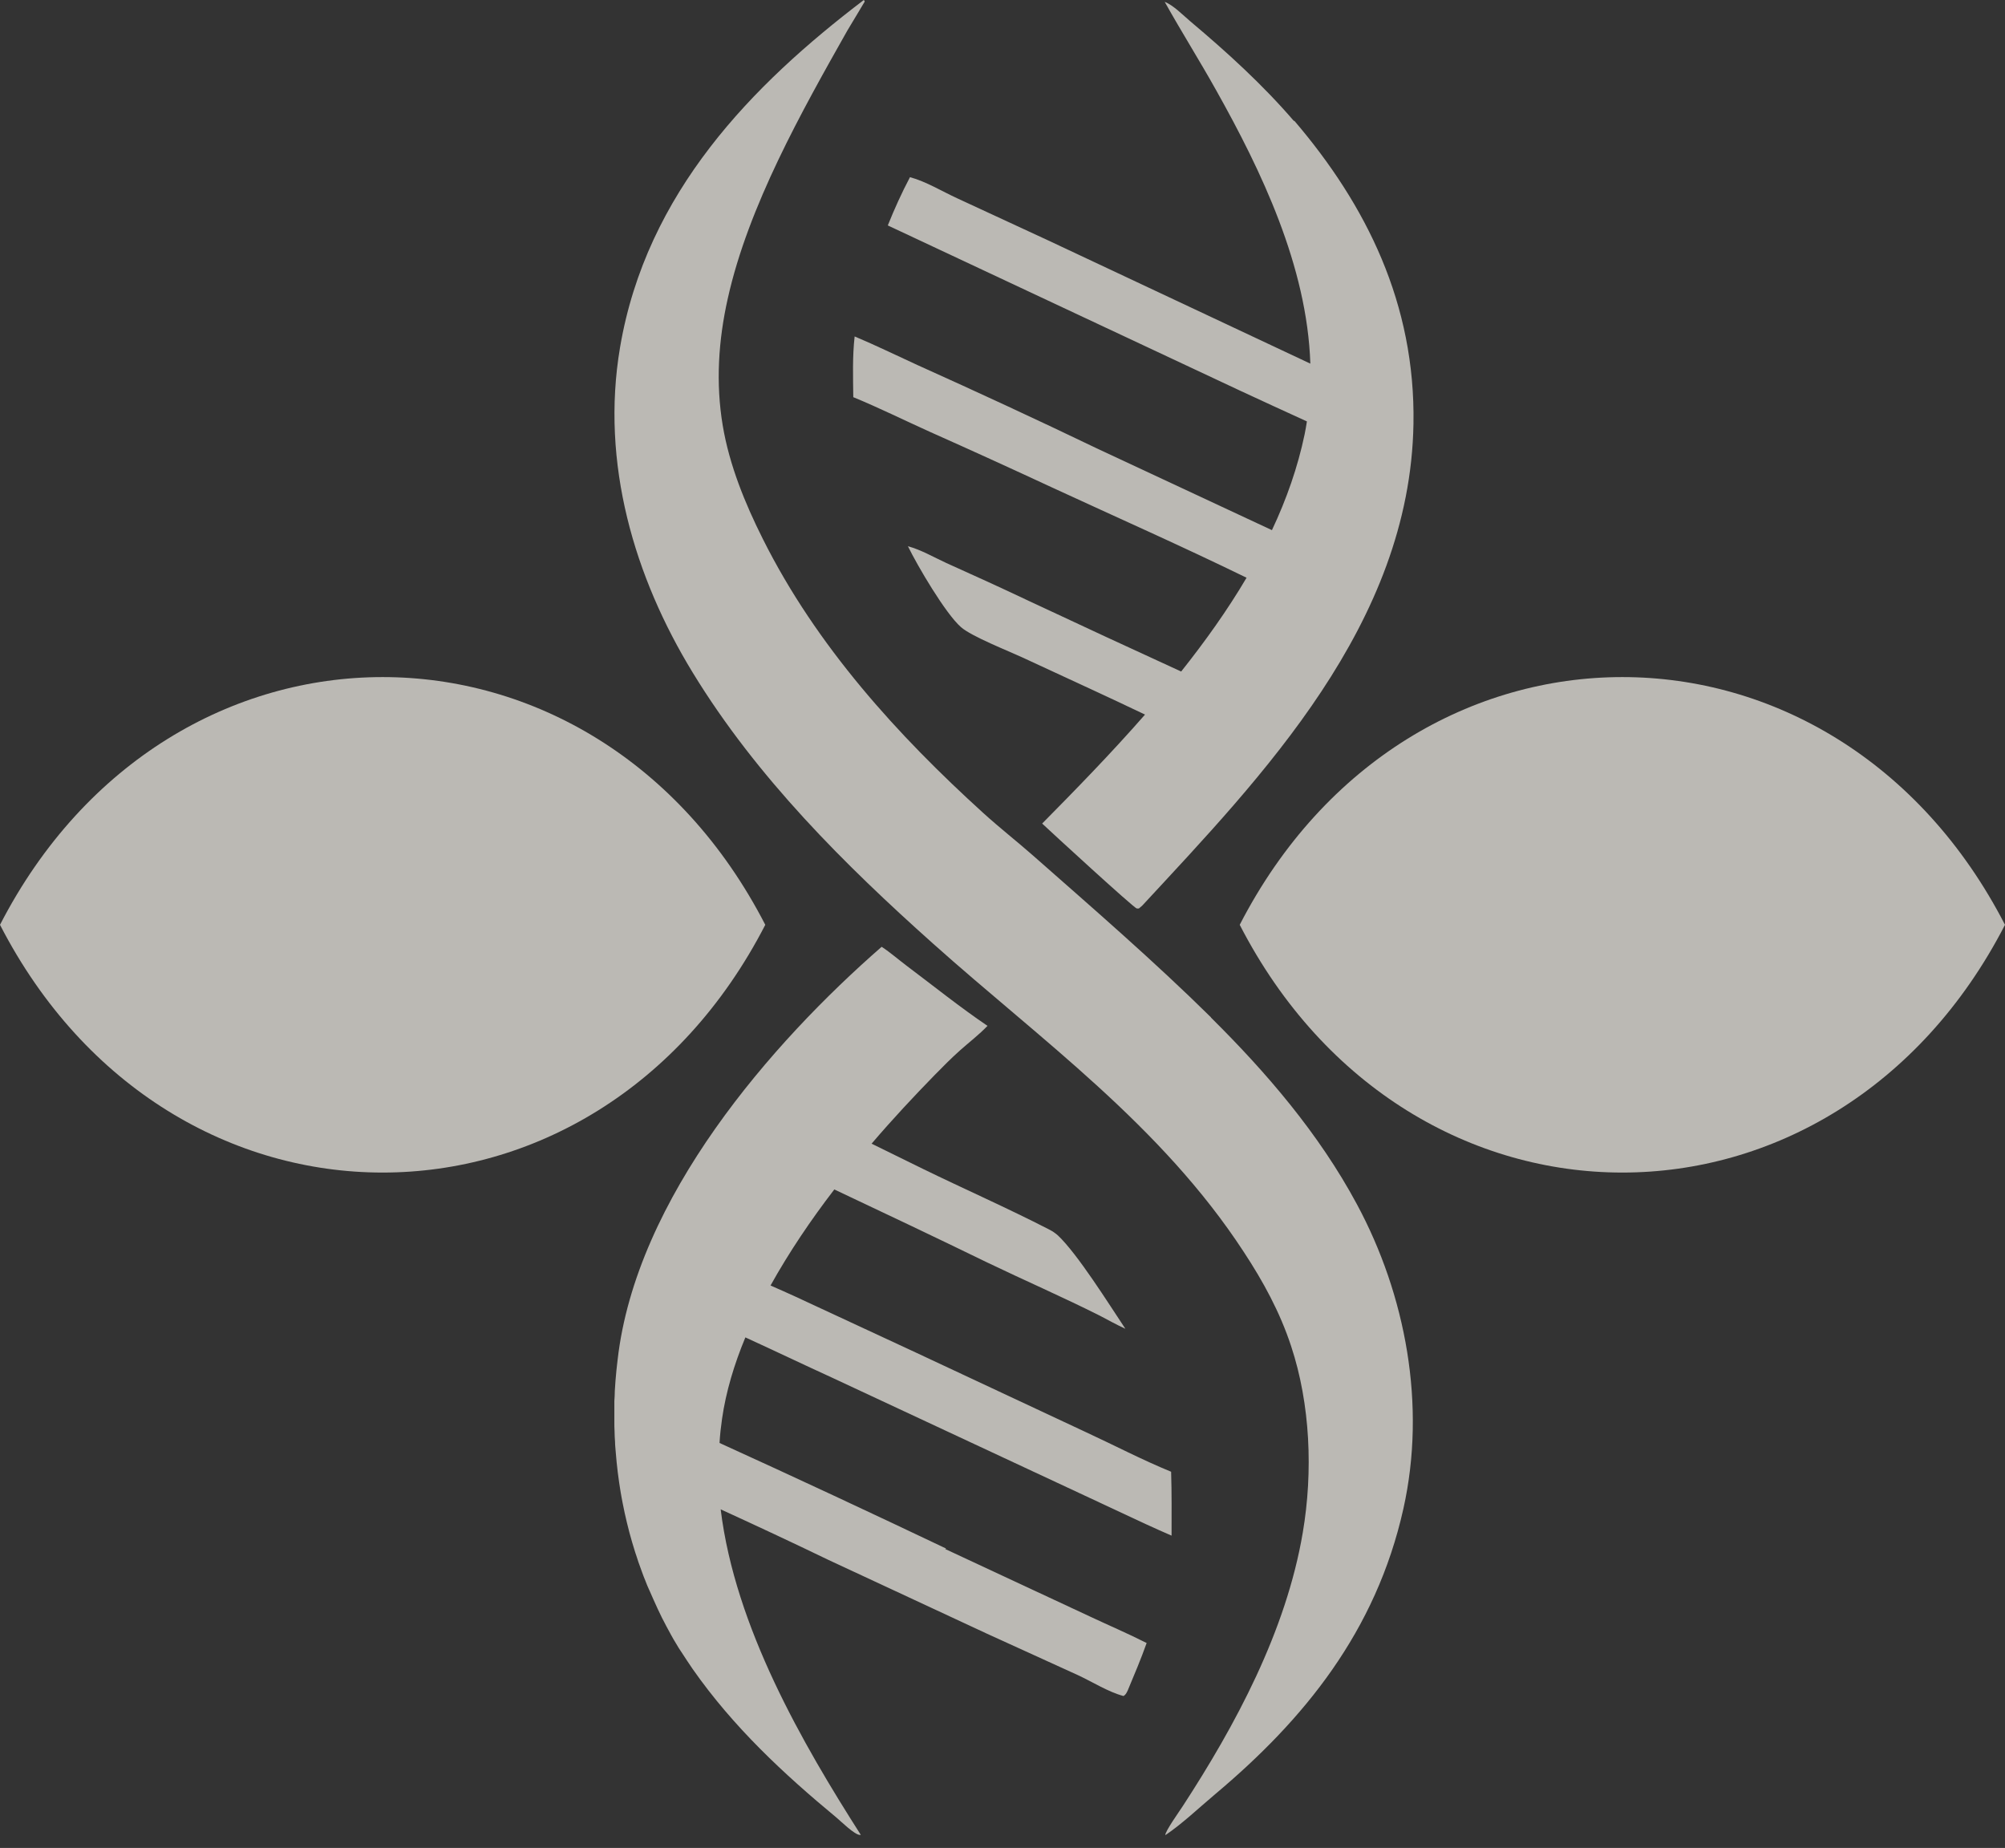
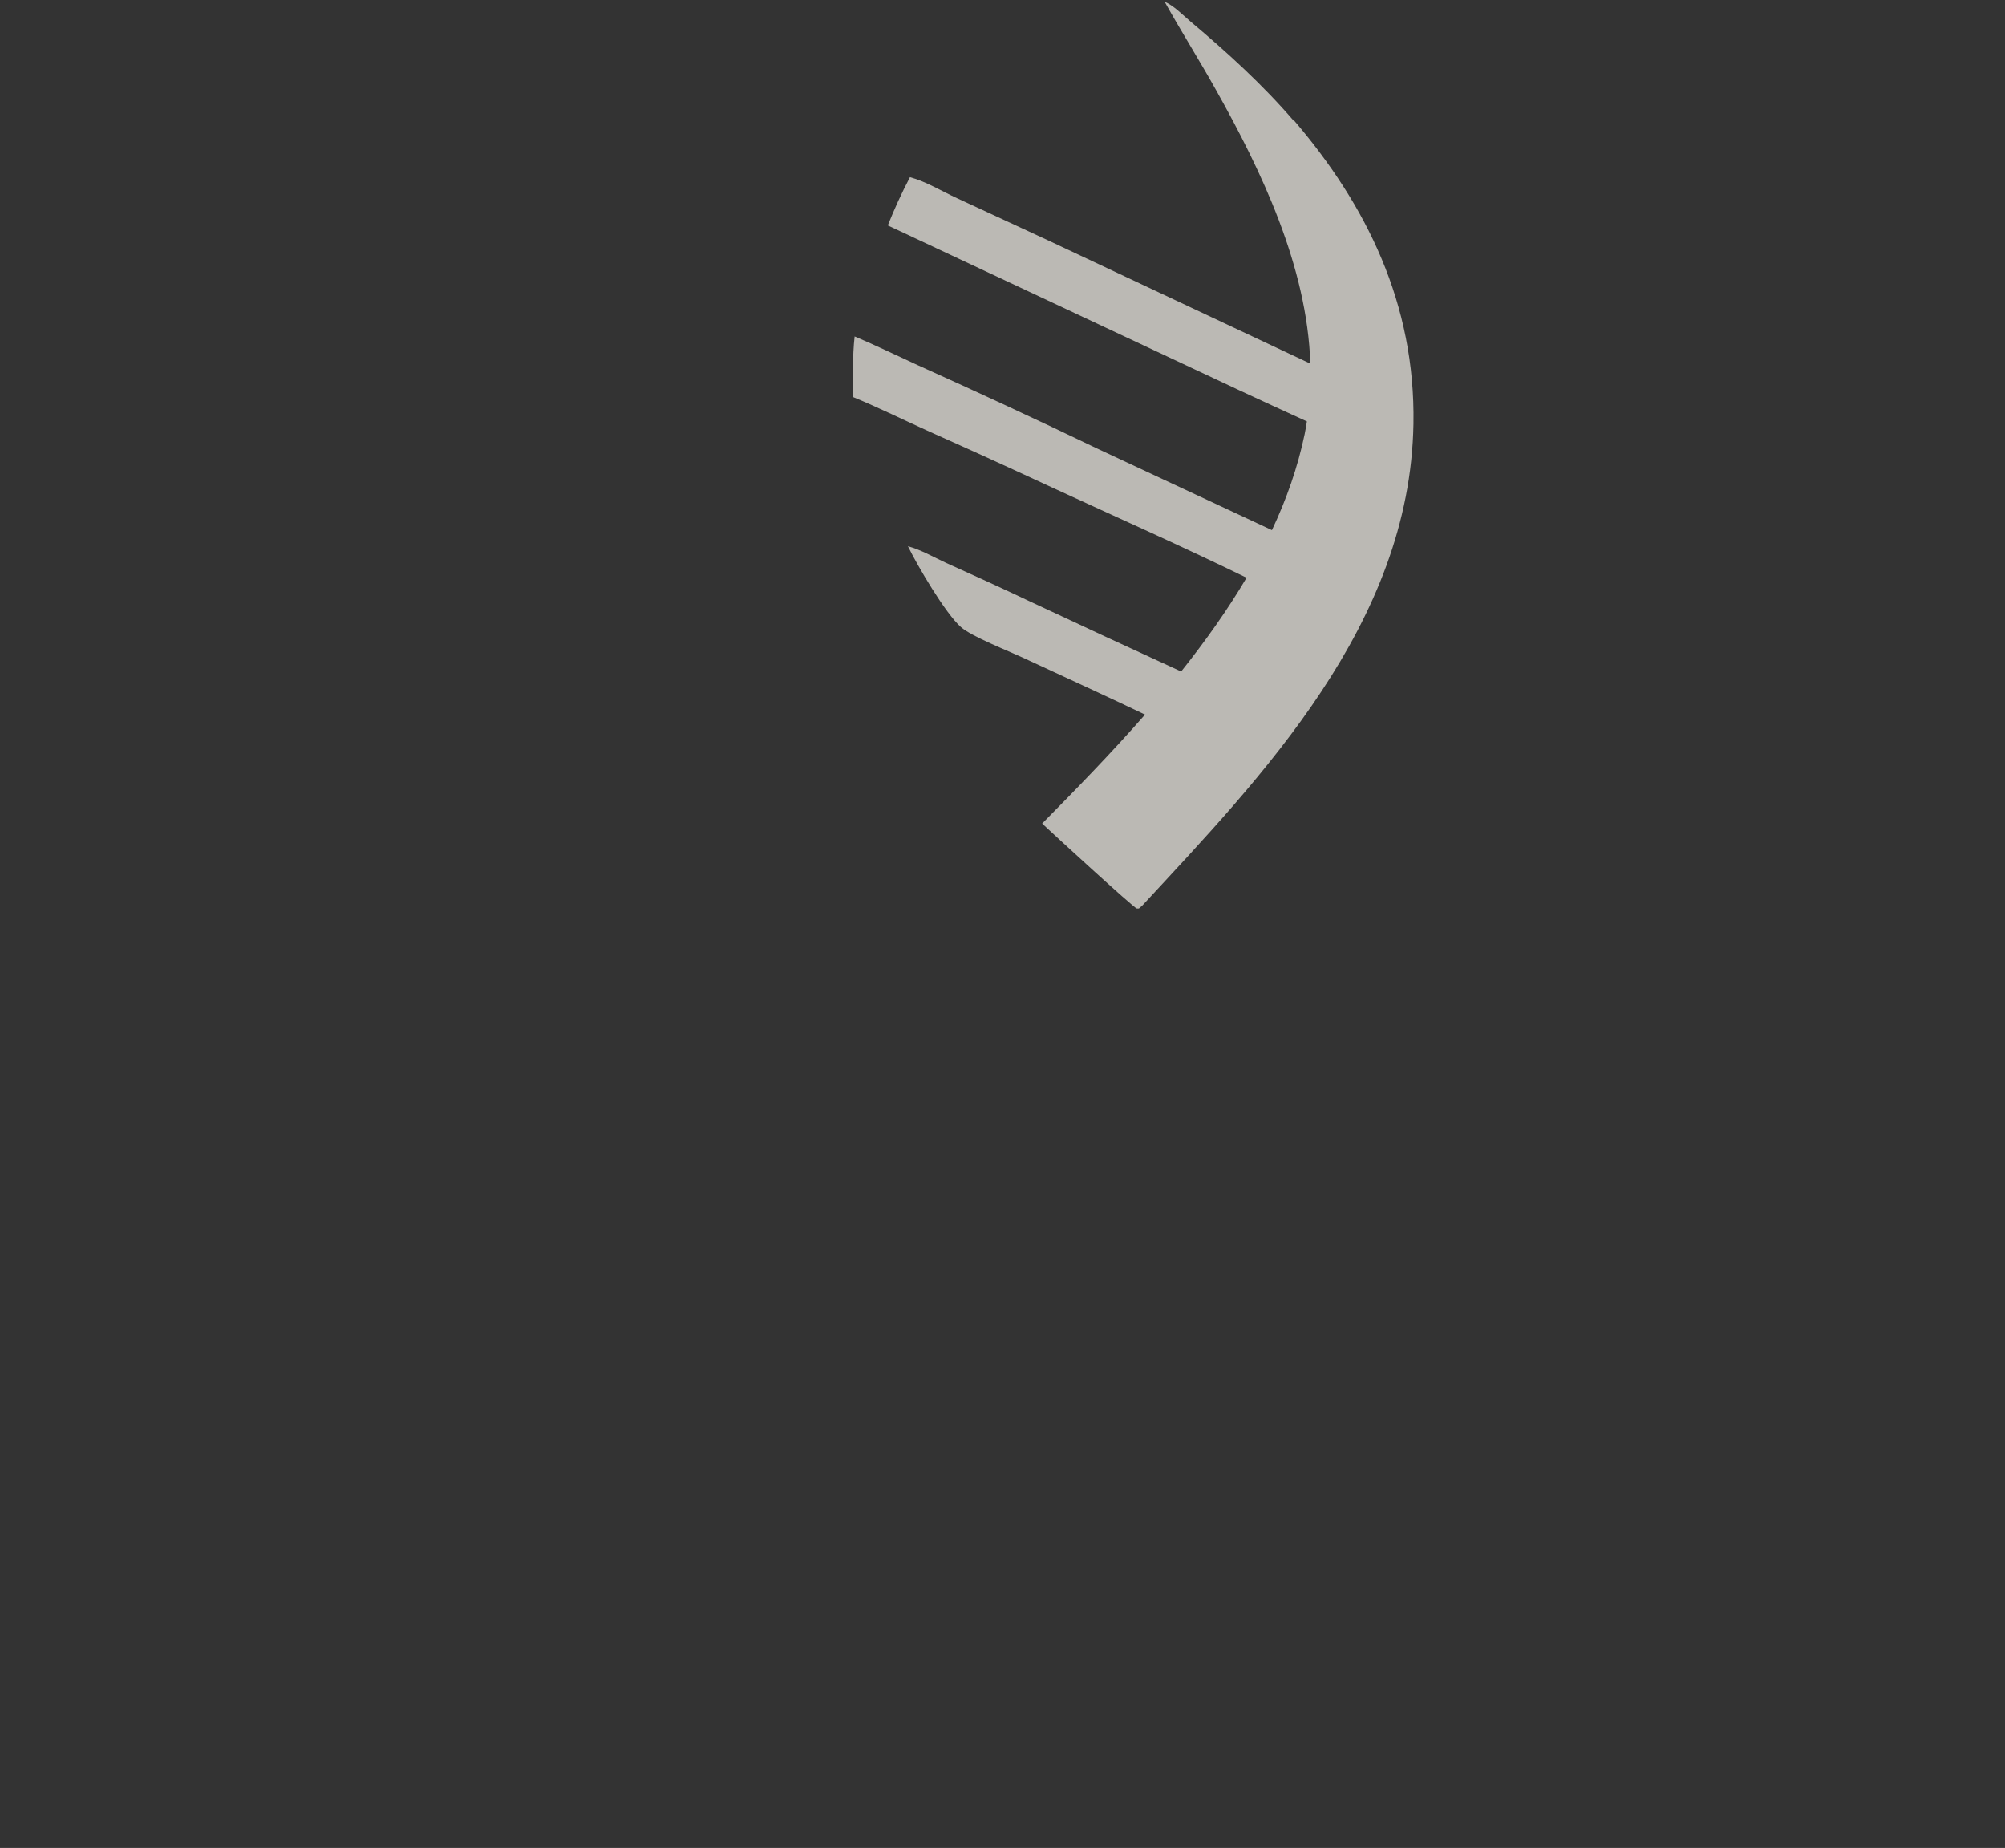
<svg xmlns="http://www.w3.org/2000/svg" width="102" height="94" viewBox="0 0 102 94" fill="none">
  <rect x="0" y="0" width="102" height="94" fill="#333333" stroke="none" />
-   <path d="M48.132 78.771C44.305 76.95 40.455 75.152 36.605 73.4C36.628 72.985 36.674 72.582 36.733 72.167C36.93 70.796 37.349 69.401 37.919 68.03C39.408 68.71 40.873 69.413 42.362 70.093L58.31 77.537C58.74 77.733 59.17 77.929 59.601 78.114C59.601 77.03 59.613 75.947 59.578 74.864C58.112 74.264 56.705 73.527 55.262 72.859L46.643 68.825L40.49 65.967C40.071 65.771 39.641 65.587 39.199 65.391C40.141 63.697 41.257 62.048 42.444 60.504C45.038 61.726 47.632 62.959 50.214 64.215C52.11 65.126 54.041 65.967 55.925 66.912C56.367 67.142 56.798 67.384 57.251 67.592C56.391 66.301 54.82 63.789 53.82 62.844C53.68 62.717 53.517 62.613 53.355 62.532C51.249 61.449 49.074 60.493 46.945 59.455L44.34 58.176C45.433 56.897 46.527 55.733 47.527 54.707C47.957 54.269 48.388 53.831 48.841 53.428C49.307 53.013 49.807 52.633 50.237 52.183C48.841 51.238 47.492 50.155 46.143 49.141C45.712 48.818 45.294 48.449 44.852 48.161C39.268 53.036 32.347 60.931 31.417 69.194C31.393 69.367 31.382 69.539 31.359 69.712C31.347 69.885 31.324 70.058 31.312 70.231C31.3 70.404 31.289 70.577 31.277 70.749C31.277 70.922 31.265 71.095 31.254 71.268C31.254 71.441 31.254 71.614 31.254 71.787C31.254 71.96 31.254 72.132 31.254 72.305C31.254 72.478 31.254 72.651 31.265 72.824C31.265 72.997 31.277 73.17 31.289 73.343C31.289 73.515 31.312 73.688 31.324 73.861C31.335 74.034 31.359 74.207 31.37 74.38C31.393 74.553 31.405 74.725 31.428 74.898C31.452 75.071 31.475 75.244 31.498 75.417C31.521 75.59 31.556 75.763 31.58 75.936C31.614 76.108 31.638 76.281 31.673 76.443C31.708 76.615 31.742 76.777 31.777 76.95C31.812 77.123 31.859 77.284 31.894 77.457C31.94 77.63 31.975 77.791 32.022 77.964C32.068 78.125 32.115 78.298 32.161 78.46C32.208 78.621 32.266 78.794 32.312 78.955C32.371 79.116 32.417 79.278 32.475 79.451C32.533 79.612 32.592 79.773 32.65 79.935C32.708 80.096 32.766 80.257 32.836 80.419C32.894 80.58 32.964 80.741 33.034 80.891C33.103 81.052 33.173 81.202 33.243 81.364C33.313 81.513 33.383 81.675 33.452 81.825C33.522 81.975 33.604 82.136 33.673 82.286C33.755 82.435 33.825 82.585 33.906 82.735C33.987 82.885 34.069 83.035 34.15 83.184C34.232 83.334 34.313 83.473 34.406 83.623C34.488 83.772 34.581 83.911 34.674 84.049C34.767 84.187 34.86 84.337 34.953 84.475C35.046 84.614 35.139 84.752 35.232 84.89C37.303 87.852 39.873 90.238 42.56 92.462C42.781 92.646 43.479 93.338 43.747 93.338C43.758 93.338 43.782 93.338 43.793 93.338C40.85 88.728 37.396 82.781 36.663 76.777C38.501 77.618 40.327 78.471 42.141 79.347L50.214 83.104L54.843 85.213C55.588 85.559 56.379 86.066 57.158 86.273C57.275 86.192 57.298 86.135 57.368 85.996C57.705 85.19 58.042 84.395 58.333 83.576C57.379 83.092 56.402 82.677 55.448 82.228L48.085 78.794L48.132 78.771Z" fill="#F5F2EC" fill-opacity="0.7" />
  <path d="M65.835 6.166C64.23 4.299 62.415 2.651 60.566 1.095C60.17 0.761 59.705 0.276 59.251 0.092C60.1 1.613 61.031 3.088 61.88 4.61C64.16 8.678 66.498 13.541 66.661 18.497L53.319 12.227L48.713 10.095C47.933 9.738 47.108 9.231 46.293 9.012C45.874 9.807 45.502 10.626 45.165 11.467L63.078 19.868C64.207 20.398 65.358 20.917 66.486 21.436C66.451 21.655 66.416 21.874 66.37 22.093C66.021 23.764 65.451 25.389 64.707 26.967L55.773 22.796C52.749 21.343 49.713 19.937 46.666 18.566C45.607 18.082 44.548 17.563 43.478 17.114C43.362 18.14 43.397 19.177 43.409 20.203C44.723 20.744 46.002 21.378 47.305 21.966C49.376 22.888 51.446 23.833 53.505 24.789C56.797 26.311 60.135 27.786 63.416 29.388C62.438 31.047 61.298 32.638 60.089 34.159C57.495 32.972 54.913 31.773 52.33 30.563C50.946 29.906 49.55 29.272 48.143 28.639C47.515 28.35 46.84 27.959 46.189 27.786C46.666 28.765 48.096 31.209 48.887 31.9C49.422 32.373 51.295 33.11 52.016 33.444C54.087 34.412 56.18 35.357 58.251 36.349C56.495 38.354 54.68 40.209 53.017 41.892C53.493 42.341 57.658 46.167 57.832 46.214C57.867 46.214 57.902 46.214 57.937 46.214L58.111 46.064C64.195 39.495 71.732 31.75 71.907 21.562C72.011 15.454 69.511 10.43 65.835 6.131V6.166Z" fill="#F5F2EC" fill-opacity="0.7" />
-   <path d="M61.613 51.757C58.705 48.887 55.611 46.214 52.563 43.528C51.726 42.791 50.853 42.111 50.016 41.35C45.7 37.432 41.536 32.88 38.803 27.405C37.907 25.619 37.104 23.66 36.767 21.643C36.406 19.488 36.546 17.31 37.023 15.189C38.07 10.476 40.803 5.636 43.106 1.556C43.2 1.394 43.99 0.092 43.99 0.081C43.99 0.046 43.956 0.023 43.944 0C38.279 4.31 32.882 9.784 31.544 17.667C30.544 23.568 32.277 29.365 35.243 34.217C38.5 39.552 42.99 44.001 47.468 48C52.959 52.909 59.065 57.231 63.276 63.685C64.253 65.171 65.114 66.739 65.684 68.479C66.661 71.429 66.801 74.864 66.277 77.952C65.428 82.989 62.834 87.783 60.17 91.874C60.054 92.058 59.24 93.199 59.286 93.349C60.17 92.75 60.985 91.966 61.822 91.263C66.324 87.483 69.999 83 71.395 76.742C72.57 71.475 71.512 65.874 69.034 61.265C67.091 57.646 64.404 54.534 61.601 51.757H61.613Z" fill="#F5F2EC" fill-opacity="0.7" />
-   <path d="M38.932 47.043C30.278 30.241 8.654 30.241 0 47.043C8.654 63.846 30.278 63.846 38.932 47.043Z" fill="#F5F2EC" fill-opacity="0.7" />
-   <path d="M102 47.043C93.346 30.241 71.722 30.241 63.068 47.043C71.722 63.846 93.346 63.846 102 47.043Z" fill="#F5F2EC" fill-opacity="0.7" />
</svg>